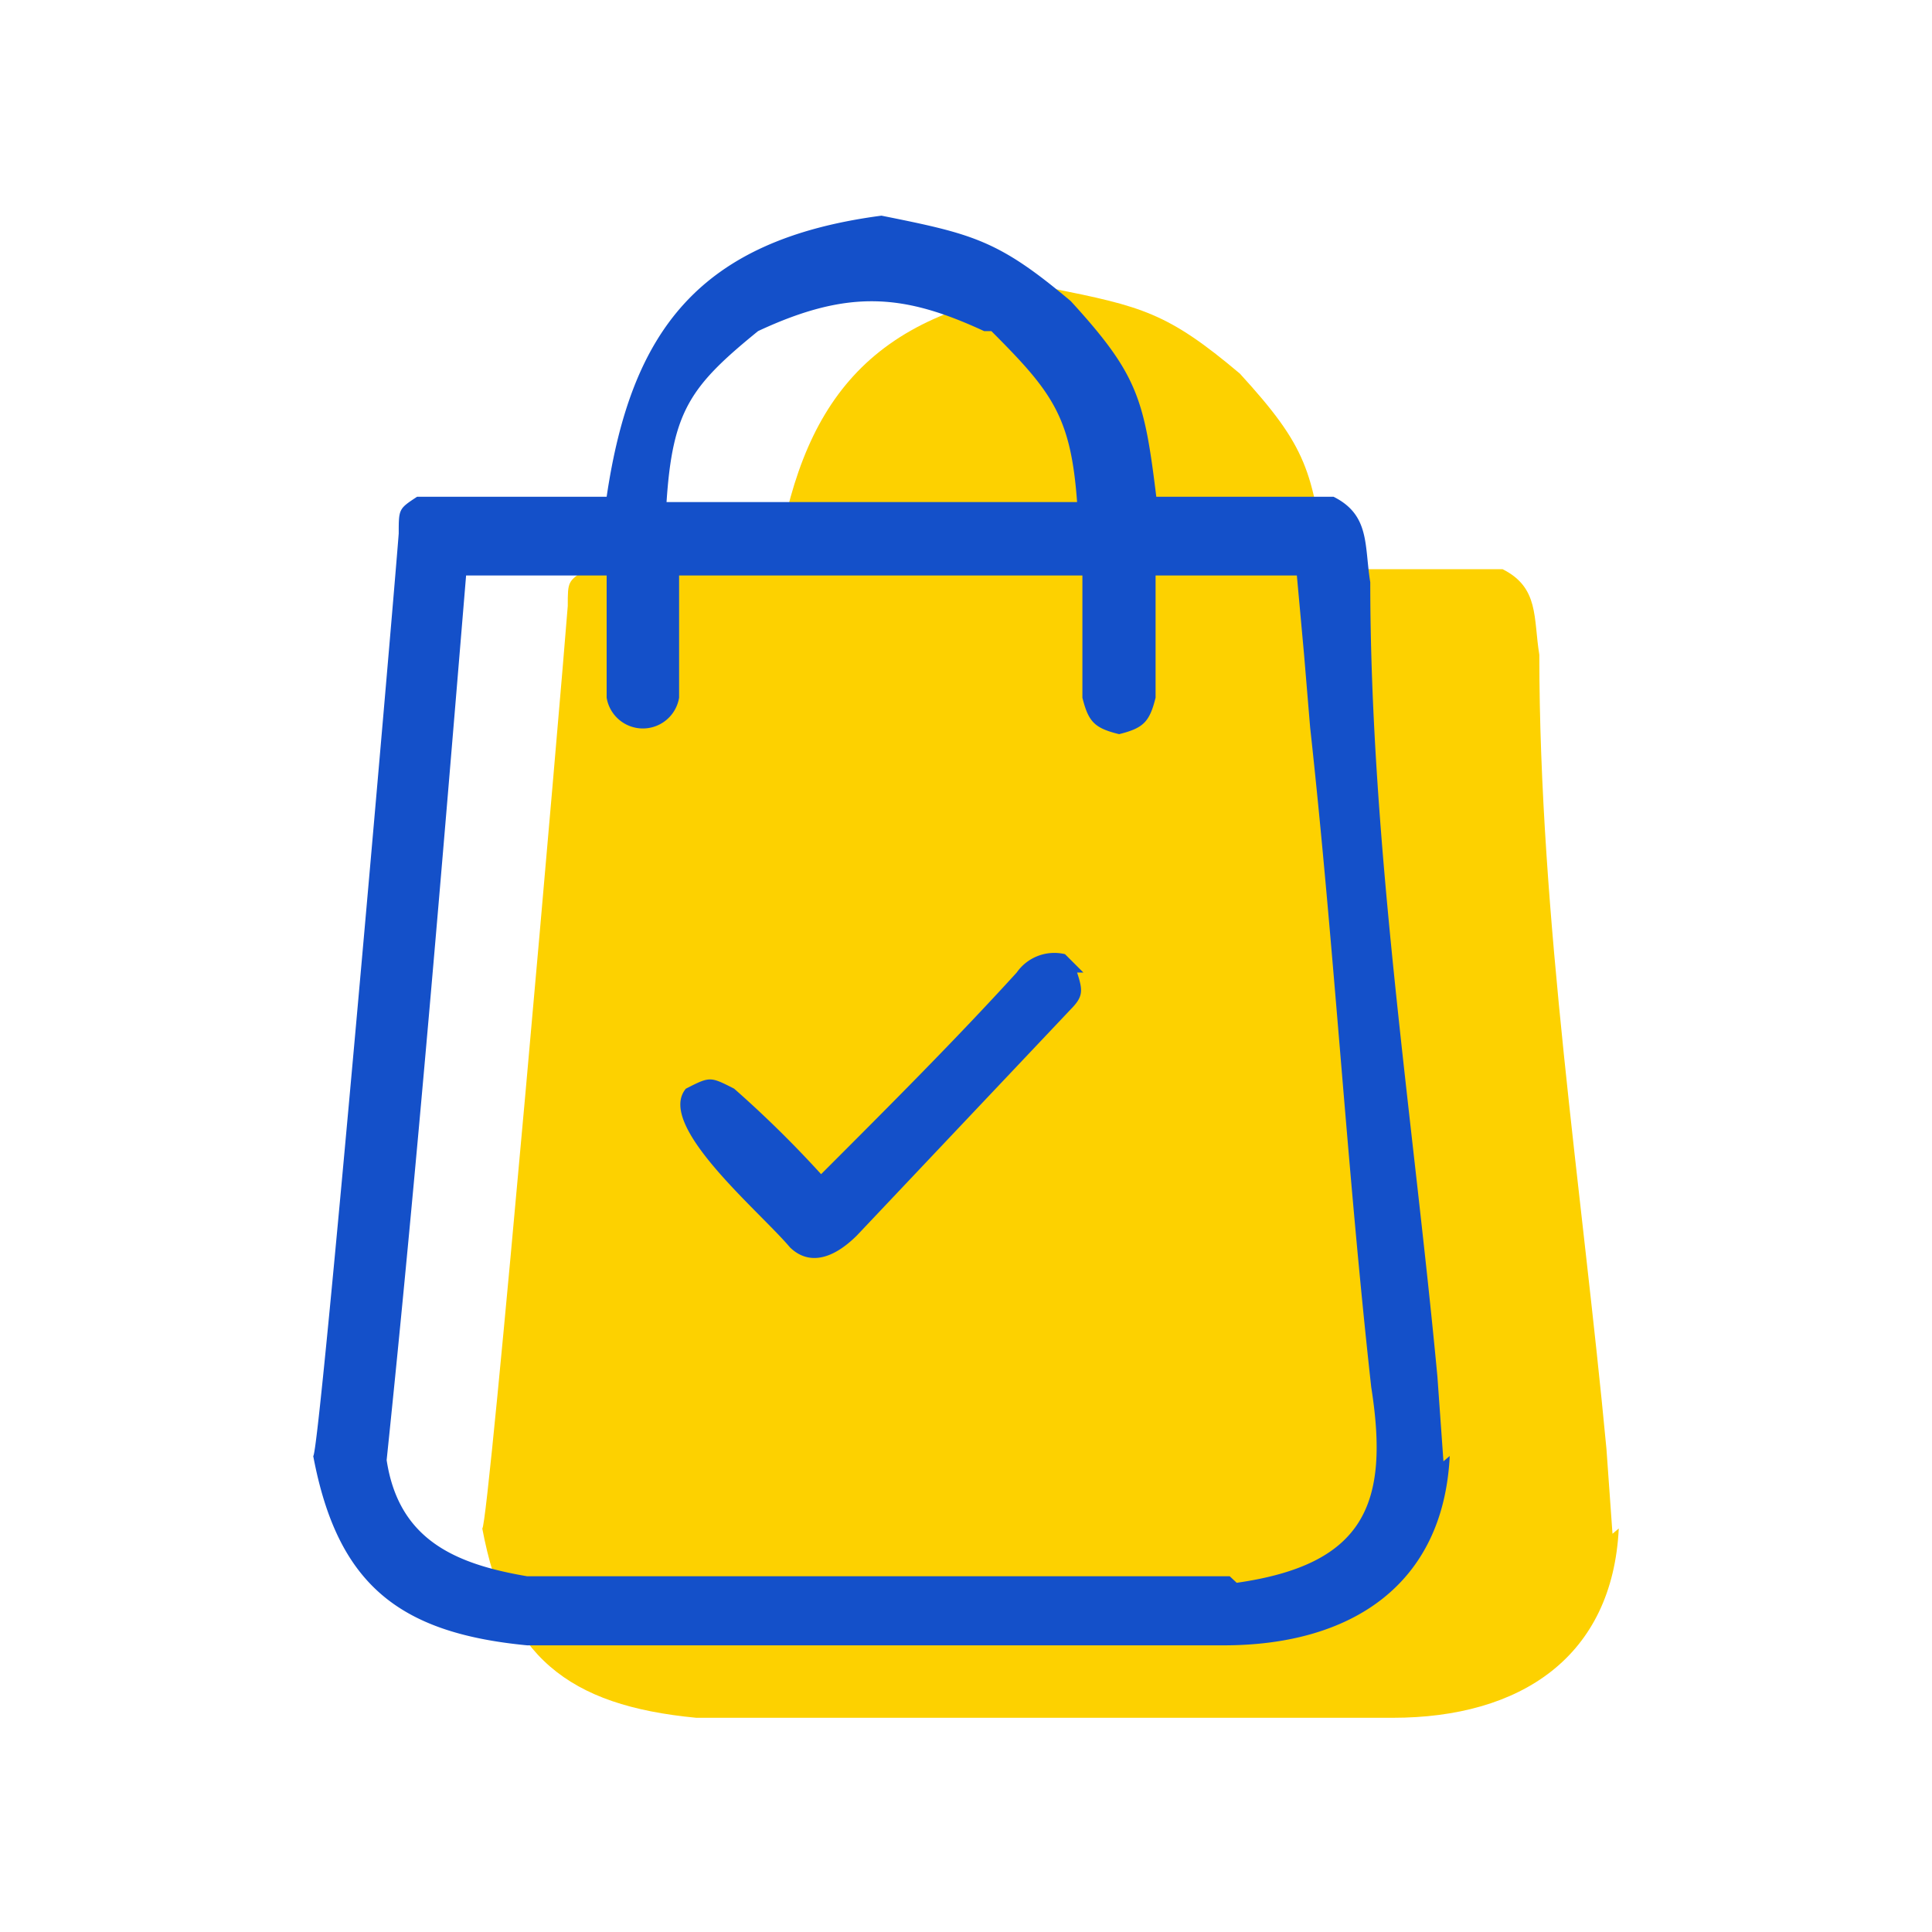
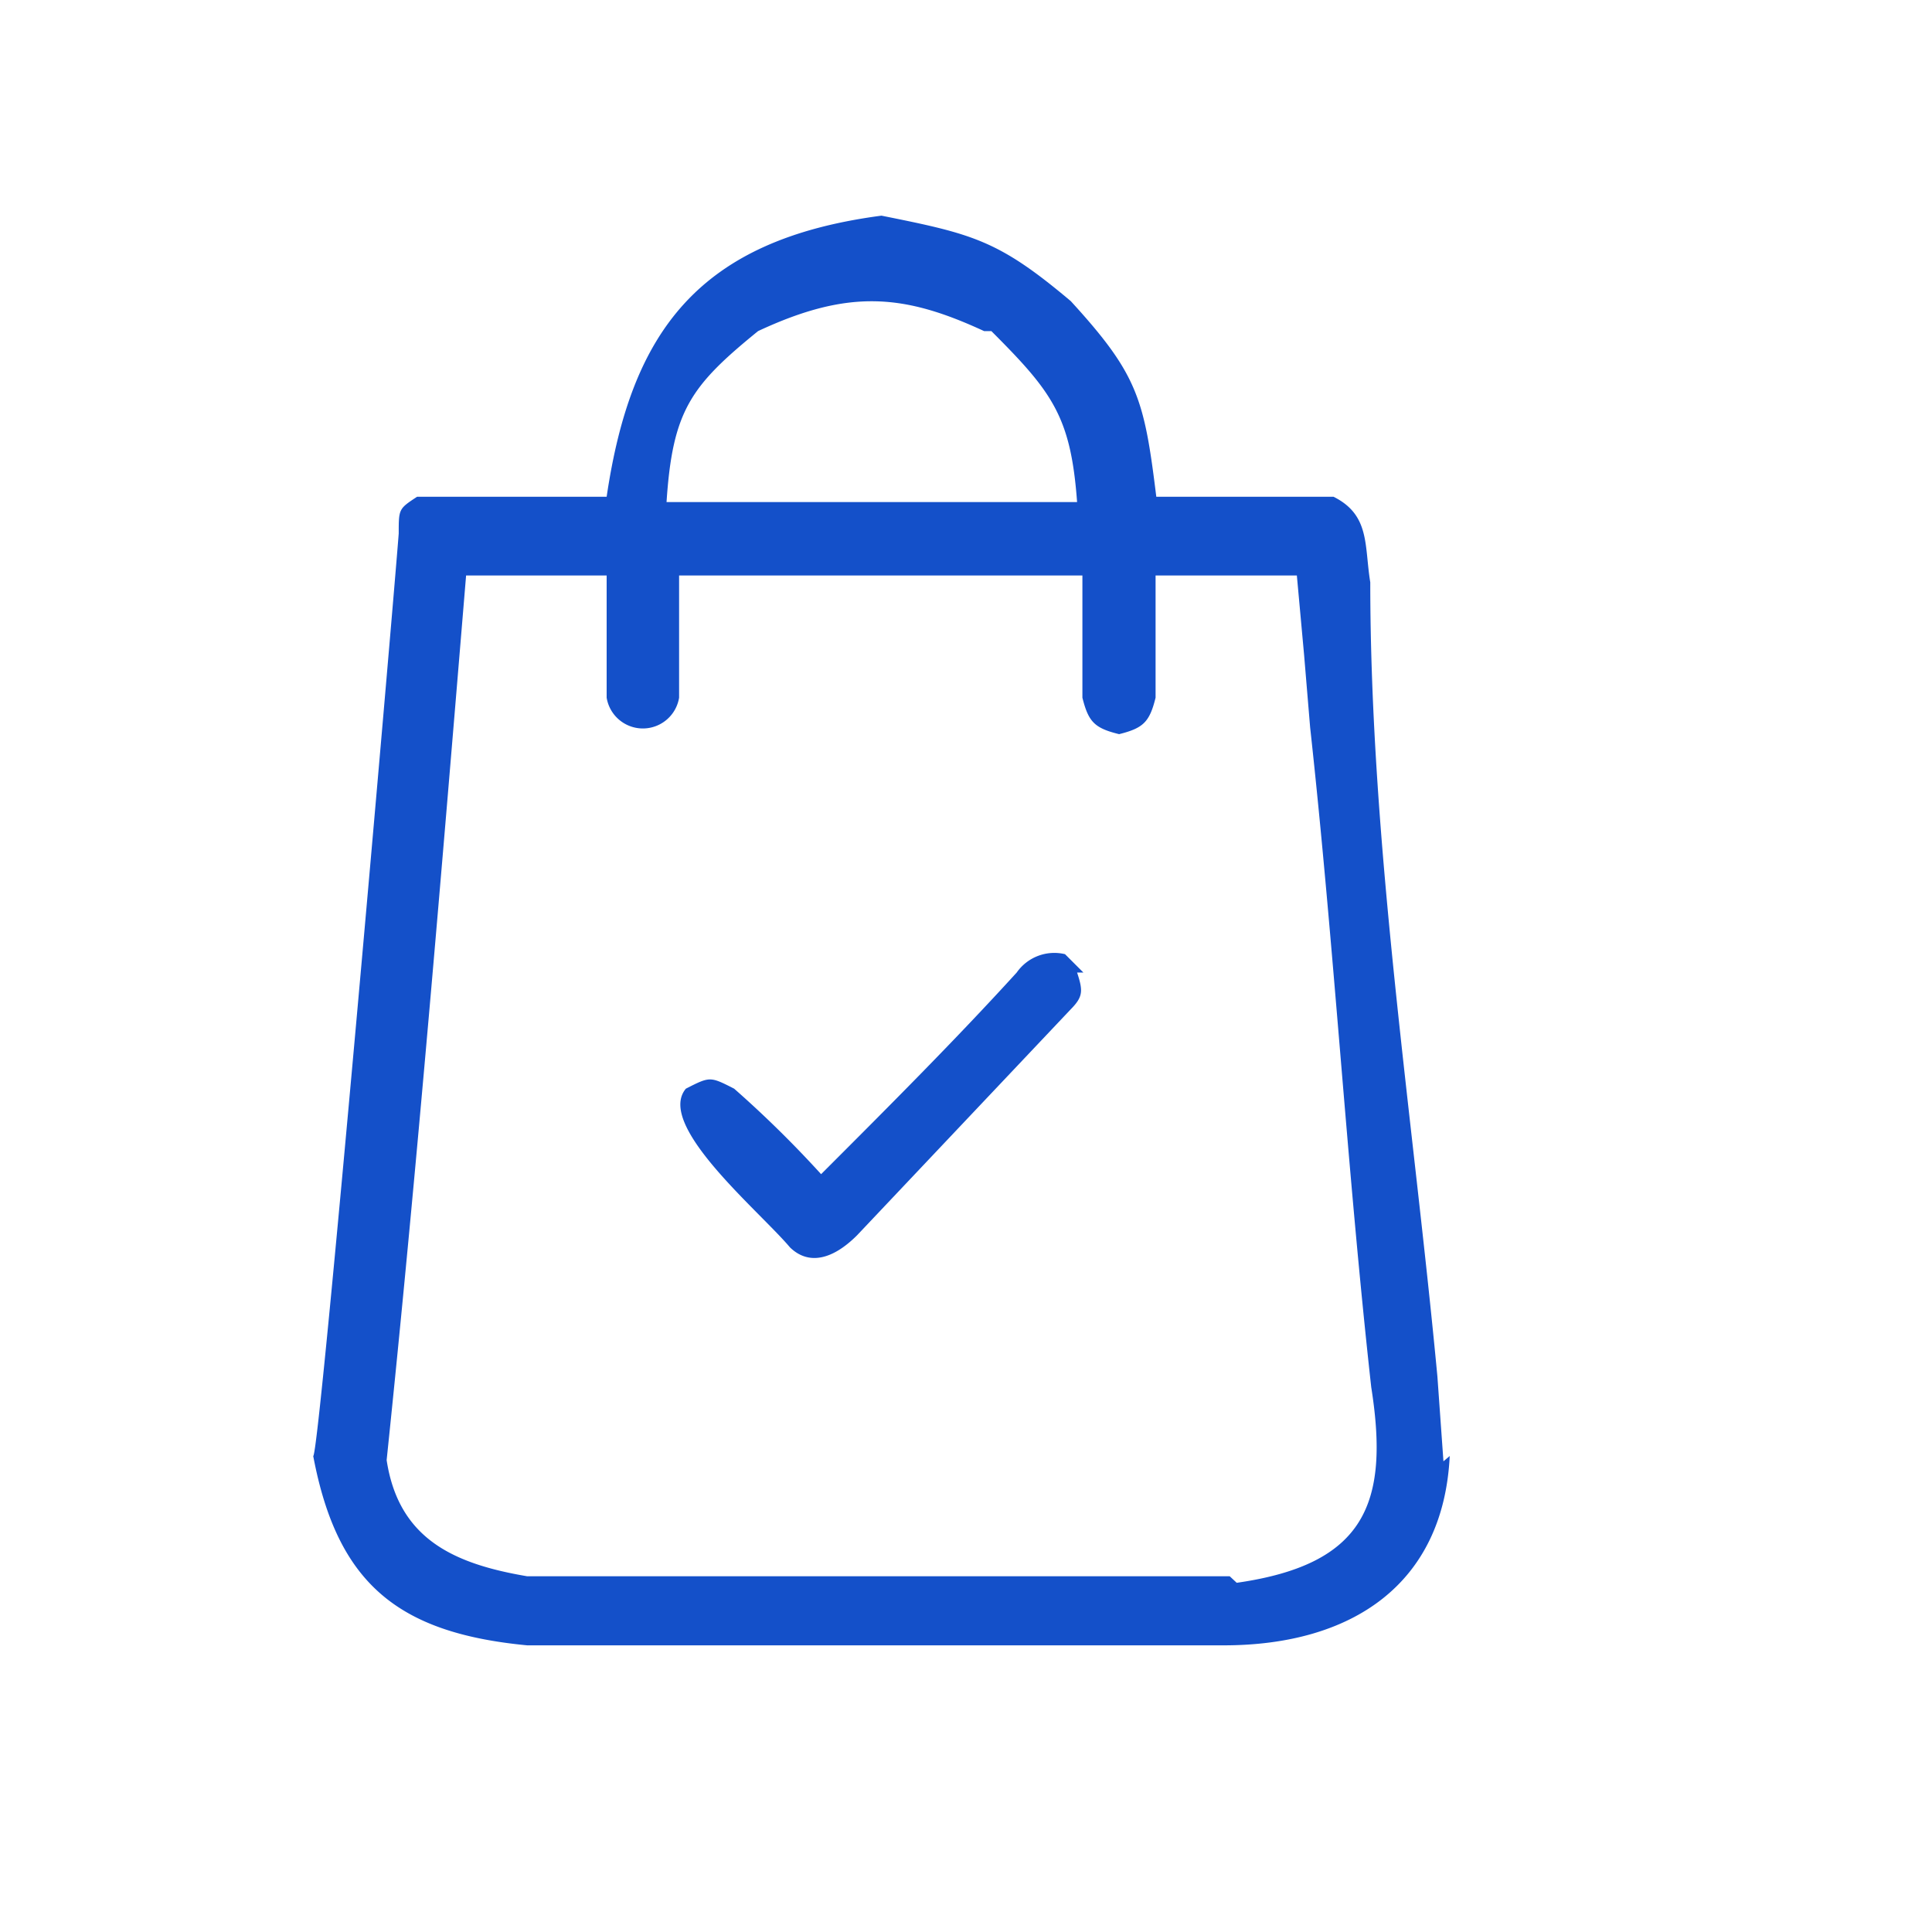
<svg xmlns="http://www.w3.org/2000/svg" id="Capa_1" data-name="Capa 1" viewBox="0 0 80 80">
  <defs>
    <style>.cls-1{fill:#fdd100;}.cls-1,.cls-2{fill-rule:evenodd;}.cls-2{fill:#1450c9;}</style>
  </defs>
  <title>iconos</title>
-   <path class="cls-1" d="M66.77,63.51,66.52,60c-1-10.63-2.78-22-2.78-32.89-.25-1.52,0-2.78-1.52-3.54H54.88c-.5-4.05-.76-5.06-3.54-8.1-3-2.53-4.05-2.78-7.84-3.54-7.59,1-10.37,4.81-11.38,11.64H24.27c-.76.5-.76.5-.76,1.52-.25,3.28-3.28,38.2-3.54,38.2,1,5.31,3.54,7.33,8.86,7.84H57.67c5.31,0,9.1-2.53,9.36-7.84Z" />
  <path class="cls-2" d="M44.6,40.27c.25.76.25,1-.26,1.52l-8.85,9.36c-1,1-2,1.26-2.78.5-1.27-1.51-5.57-5.06-4.31-6.57,1-.51,1-.51,2,0A45.45,45.45,0,0,1,34,48.62c2.78-2.78,5.57-5.57,8.1-8.35a1.9,1.9,0,0,1,2-.76l.76.76Zm6.32,25H21.83c-3-.51-5.32-1.52-5.82-4.81C17.27,48.37,18.29,36,19.3,23.83h5.82v5.06a1.52,1.52,0,0,0,3,0V23.83h16.7v5.06c.25,1,.5,1.26,1.52,1.51,1-.25,1.26-.5,1.51-1.51V23.83H53.7L54,27.12l.25,3c1,9.11,1.52,18.22,2.53,27.32.76,4.81-.25,7.34-5.57,8.1ZM41.05,13.71c2.53,2.53,3.29,3.54,3.55,7.08h-17c.25-3.79,1-4.81,3.79-7.08,3.79-1.77,6.07-1.52,9.36,0Zm18.72,46.8L59.52,57c-1-10.63-2.78-22-2.78-32.89-.25-1.52,0-2.78-1.52-3.54H47.88c-.5-4.05-.76-5.06-3.54-8.1-3-2.53-4.05-2.78-7.84-3.54-7.59,1-10.37,4.81-11.38,11.64H17.27c-.76.5-.76.5-.76,1.52-.25,3.28-3.28,38.2-3.54,38.2,1,5.31,3.54,7.33,8.86,7.84H50.67c5.31,0,9.1-2.53,9.36-7.84Z" />
</svg>